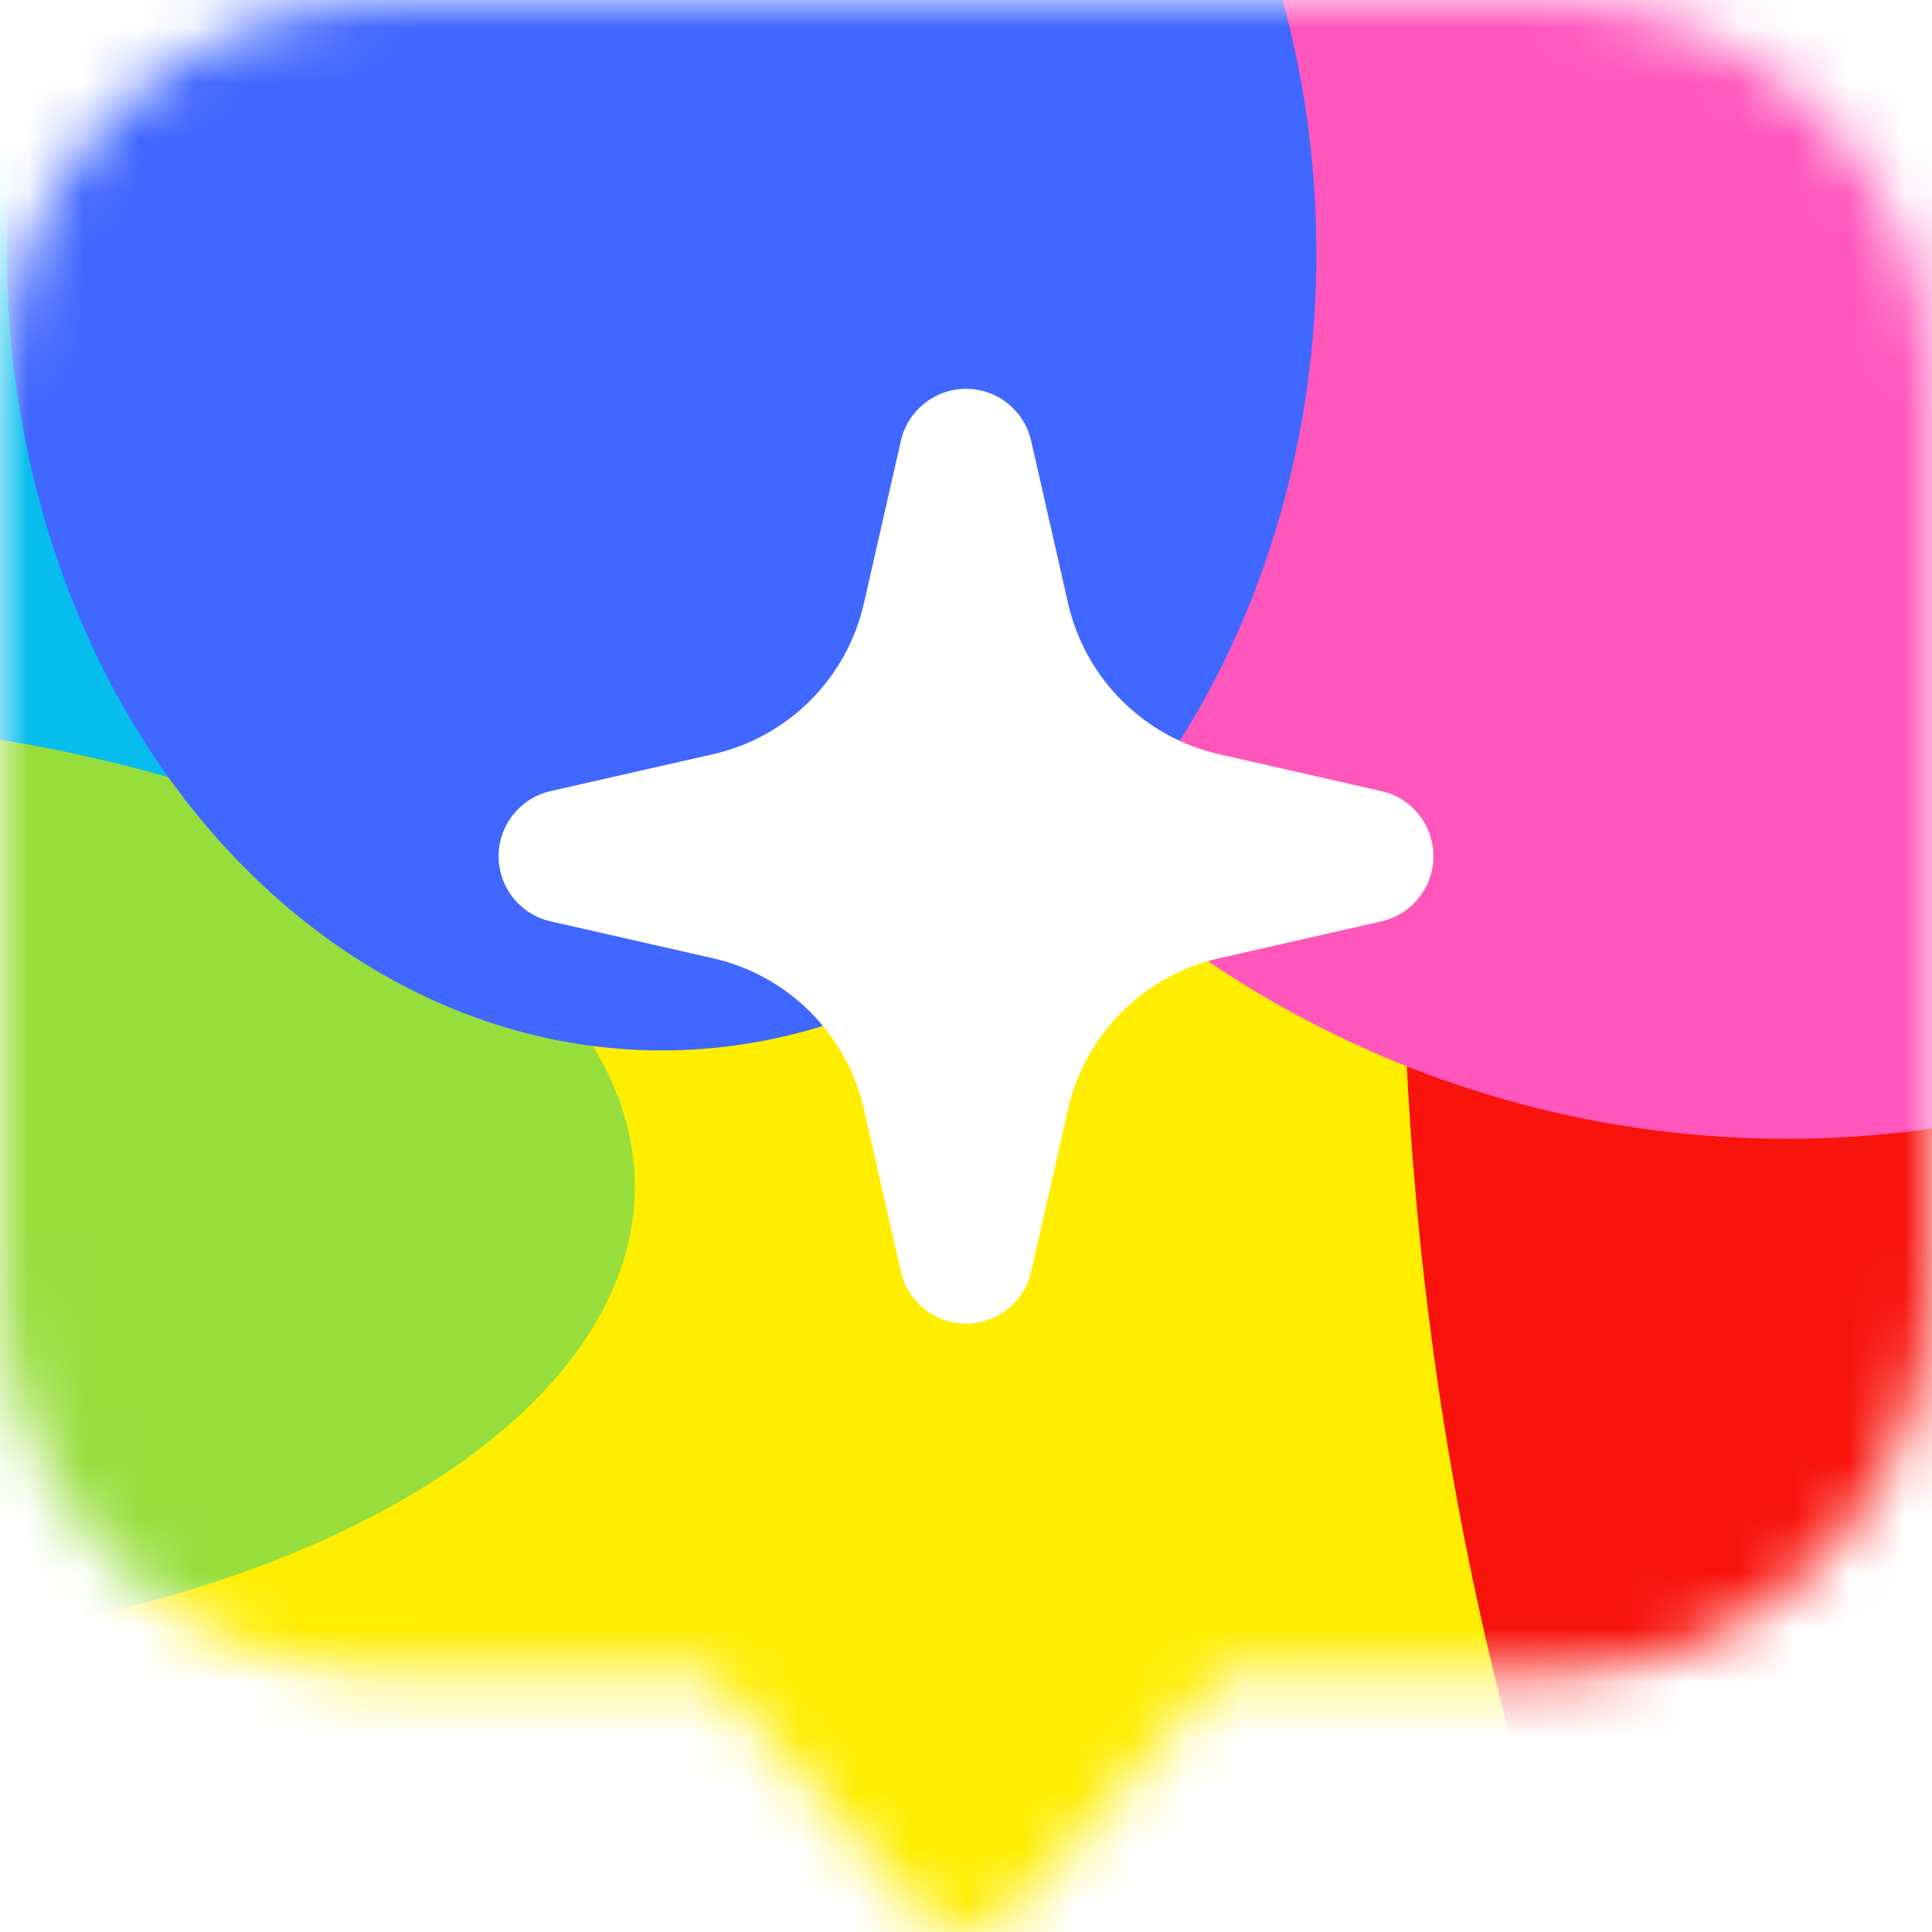
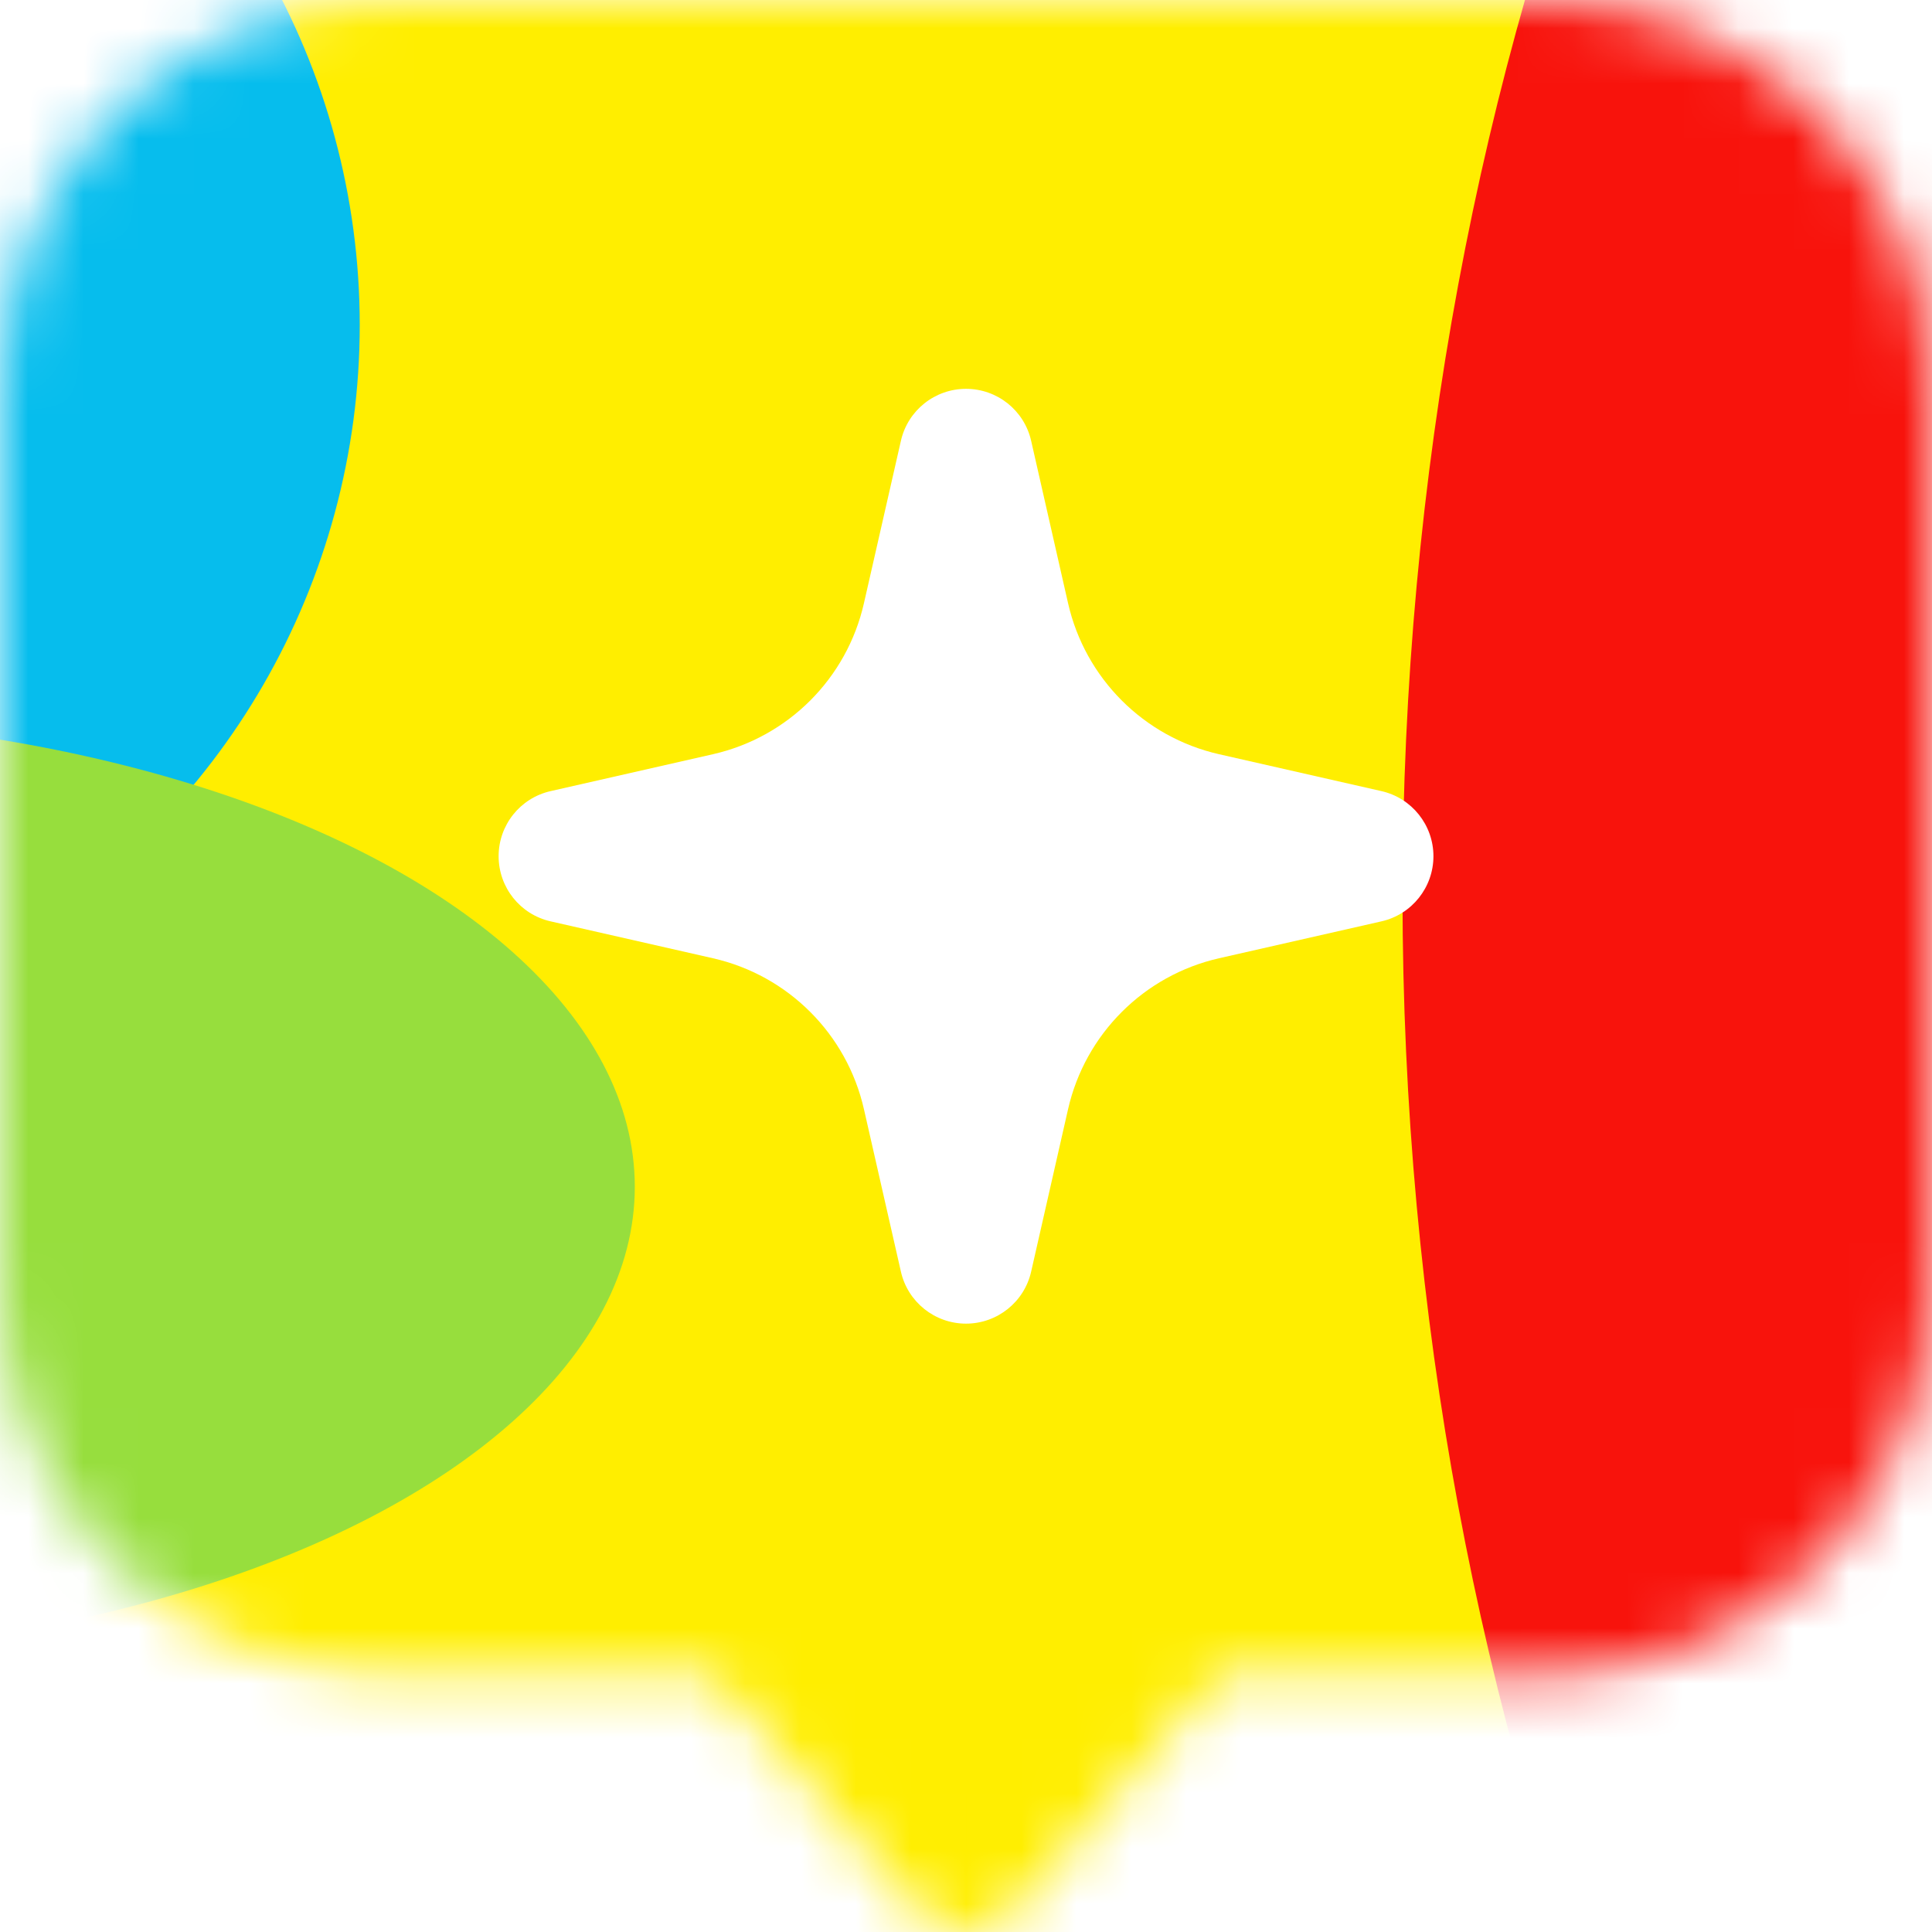
<svg xmlns="http://www.w3.org/2000/svg" width="35" height="35" viewBox="0 0 35 35" fill="none">
  <mask id="mask0_227_9952" style="mask-type:alpha" maskUnits="userSpaceOnUse" x="0" y="0" width="35" height="35">
    <path d="M7 0C3.134 0 0 3.134 0 7V23.333C0 27.199 3.134 30.333 7 30.333H12.887L16.622 34.602C16.843 34.855 17.164 35 17.5 35C17.836 35 18.157 34.855 18.378 34.602L22.113 30.333H28C31.866 30.333 35 27.199 35 23.333V7C35 3.134 31.866 0 28 0H7Z" fill="#D9D9D9" />
  </mask>
  <g mask="url(#mask0_227_9952)">
    <g clip-path="url(#clip0_227_9952)">
      <rect width="70" height="35" transform="translate(52.5 35) rotate(-180)" fill="#FFEE00" />
      <g filter="url(#filter0_f_227_9952)">
        <ellipse cx="54.583" cy="16.222" rx="29.175" ry="42.415" transform="rotate(-180 54.583 16.222)" fill="#F8130C" />
      </g>
      <g filter="url(#filter1_f_227_9952)">
        <circle cx="-6.513" cy="5.889" r="13.03" transform="rotate(-180 -6.513 5.889)" fill="#06BDED" />
      </g>
      <g filter="url(#filter2_f_227_9952)">
        <ellipse cx="-5" cy="21.5" rx="16.5" ry="8.5" transform="rotate(-180 -5 21.5)" fill="#97DE3D" />
      </g>
      <g filter="url(#filter3_f_227_9952)">
-         <circle cx="32.366" cy="1.949" r="18.681" transform="rotate(-180 32.366 1.949)" fill="#FF56BB" />
-       </g>
+         </g>
      <g filter="url(#filter4_f_227_9952)">
-         <ellipse cx="11.988" cy="4.587" rx="11.86" ry="14.443" transform="rotate(-180 11.988 4.587)" fill="#4067FF" />
-       </g>
+         </g>
    </g>
    <path fill-rule="evenodd" clip-rule="evenodd" d="M17.5 7.044C18.065 7.044 18.555 7.434 18.68 7.985L19.349 10.928C19.659 12.29 20.722 13.353 22.083 13.663L25.027 14.332C25.577 14.457 25.968 14.947 25.968 15.511C25.968 16.076 25.577 16.566 25.027 16.691L22.083 17.36C20.722 17.67 19.659 18.733 19.349 20.094L18.68 23.038C18.555 23.588 18.065 23.979 17.5 23.979C16.936 23.979 16.446 23.588 16.321 23.038L15.651 20.094C15.342 18.733 14.279 17.67 12.917 17.36L9.974 16.691C9.423 16.566 9.033 16.076 9.033 15.511C9.033 14.947 9.423 14.457 9.974 14.332L12.917 13.663C14.279 13.353 15.342 12.29 15.651 10.928L16.321 7.985C16.446 7.434 16.936 7.044 17.5 7.044Z" fill="white" />
  </g>
  <defs>
    <filter id="filter0_f_227_9952" x="-1.928" y="-53.527" width="113.02" height="139.499" filterUnits="userSpaceOnUse" color-interpolation-filters="sRGB">
      <feFlood flood-opacity="0" result="BackgroundImageFix" />
      <feBlend mode="normal" in="SourceGraphic" in2="BackgroundImageFix" result="shape" />
      <feGaussianBlur stdDeviation="13.667" result="effect1_foregroundBlur_227_9952" />
    </filter>
    <filter id="filter1_f_227_9952" x="-31.75" y="-19.348" width="50.474" height="50.474" filterUnits="userSpaceOnUse" color-interpolation-filters="sRGB">
      <feFlood flood-opacity="0" result="BackgroundImageFix" />
      <feBlend mode="normal" in="SourceGraphic" in2="BackgroundImageFix" result="shape" />
      <feGaussianBlur stdDeviation="6.104" result="effect1_foregroundBlur_227_9952" />
    </filter>
    <filter id="filter2_f_227_9952" x="-33.707" y="0.792" width="57.415" height="41.415" filterUnits="userSpaceOnUse" color-interpolation-filters="sRGB">
      <feFlood flood-opacity="0" result="BackgroundImageFix" />
      <feBlend mode="normal" in="SourceGraphic" in2="BackgroundImageFix" result="shape" />
      <feGaussianBlur stdDeviation="6.104" result="effect1_foregroundBlur_227_9952" />
    </filter>
    <filter id="filter3_f_227_9952" x="-3.817" y="-34.233" width="72.365" height="72.365" filterUnits="userSpaceOnUse" color-interpolation-filters="sRGB">
      <feFlood flood-opacity="0" result="BackgroundImageFix" />
      <feBlend mode="normal" in="SourceGraphic" in2="BackgroundImageFix" result="shape" />
      <feGaussianBlur stdDeviation="8.751" result="effect1_foregroundBlur_227_9952" />
    </filter>
    <filter id="filter4_f_227_9952" x="-15.954" y="-25.939" width="55.885" height="61.051" filterUnits="userSpaceOnUse" color-interpolation-filters="sRGB">
      <feFlood flood-opacity="0" result="BackgroundImageFix" />
      <feBlend mode="normal" in="SourceGraphic" in2="BackgroundImageFix" result="shape" />
      <feGaussianBlur stdDeviation="8.041" result="effect1_foregroundBlur_227_9952" />
    </filter>
    <clipPath id="clip0_227_9952">
      <rect width="70" height="35" fill="white" transform="translate(52.5 35) rotate(-180)" />
    </clipPath>
  </defs>
</svg>